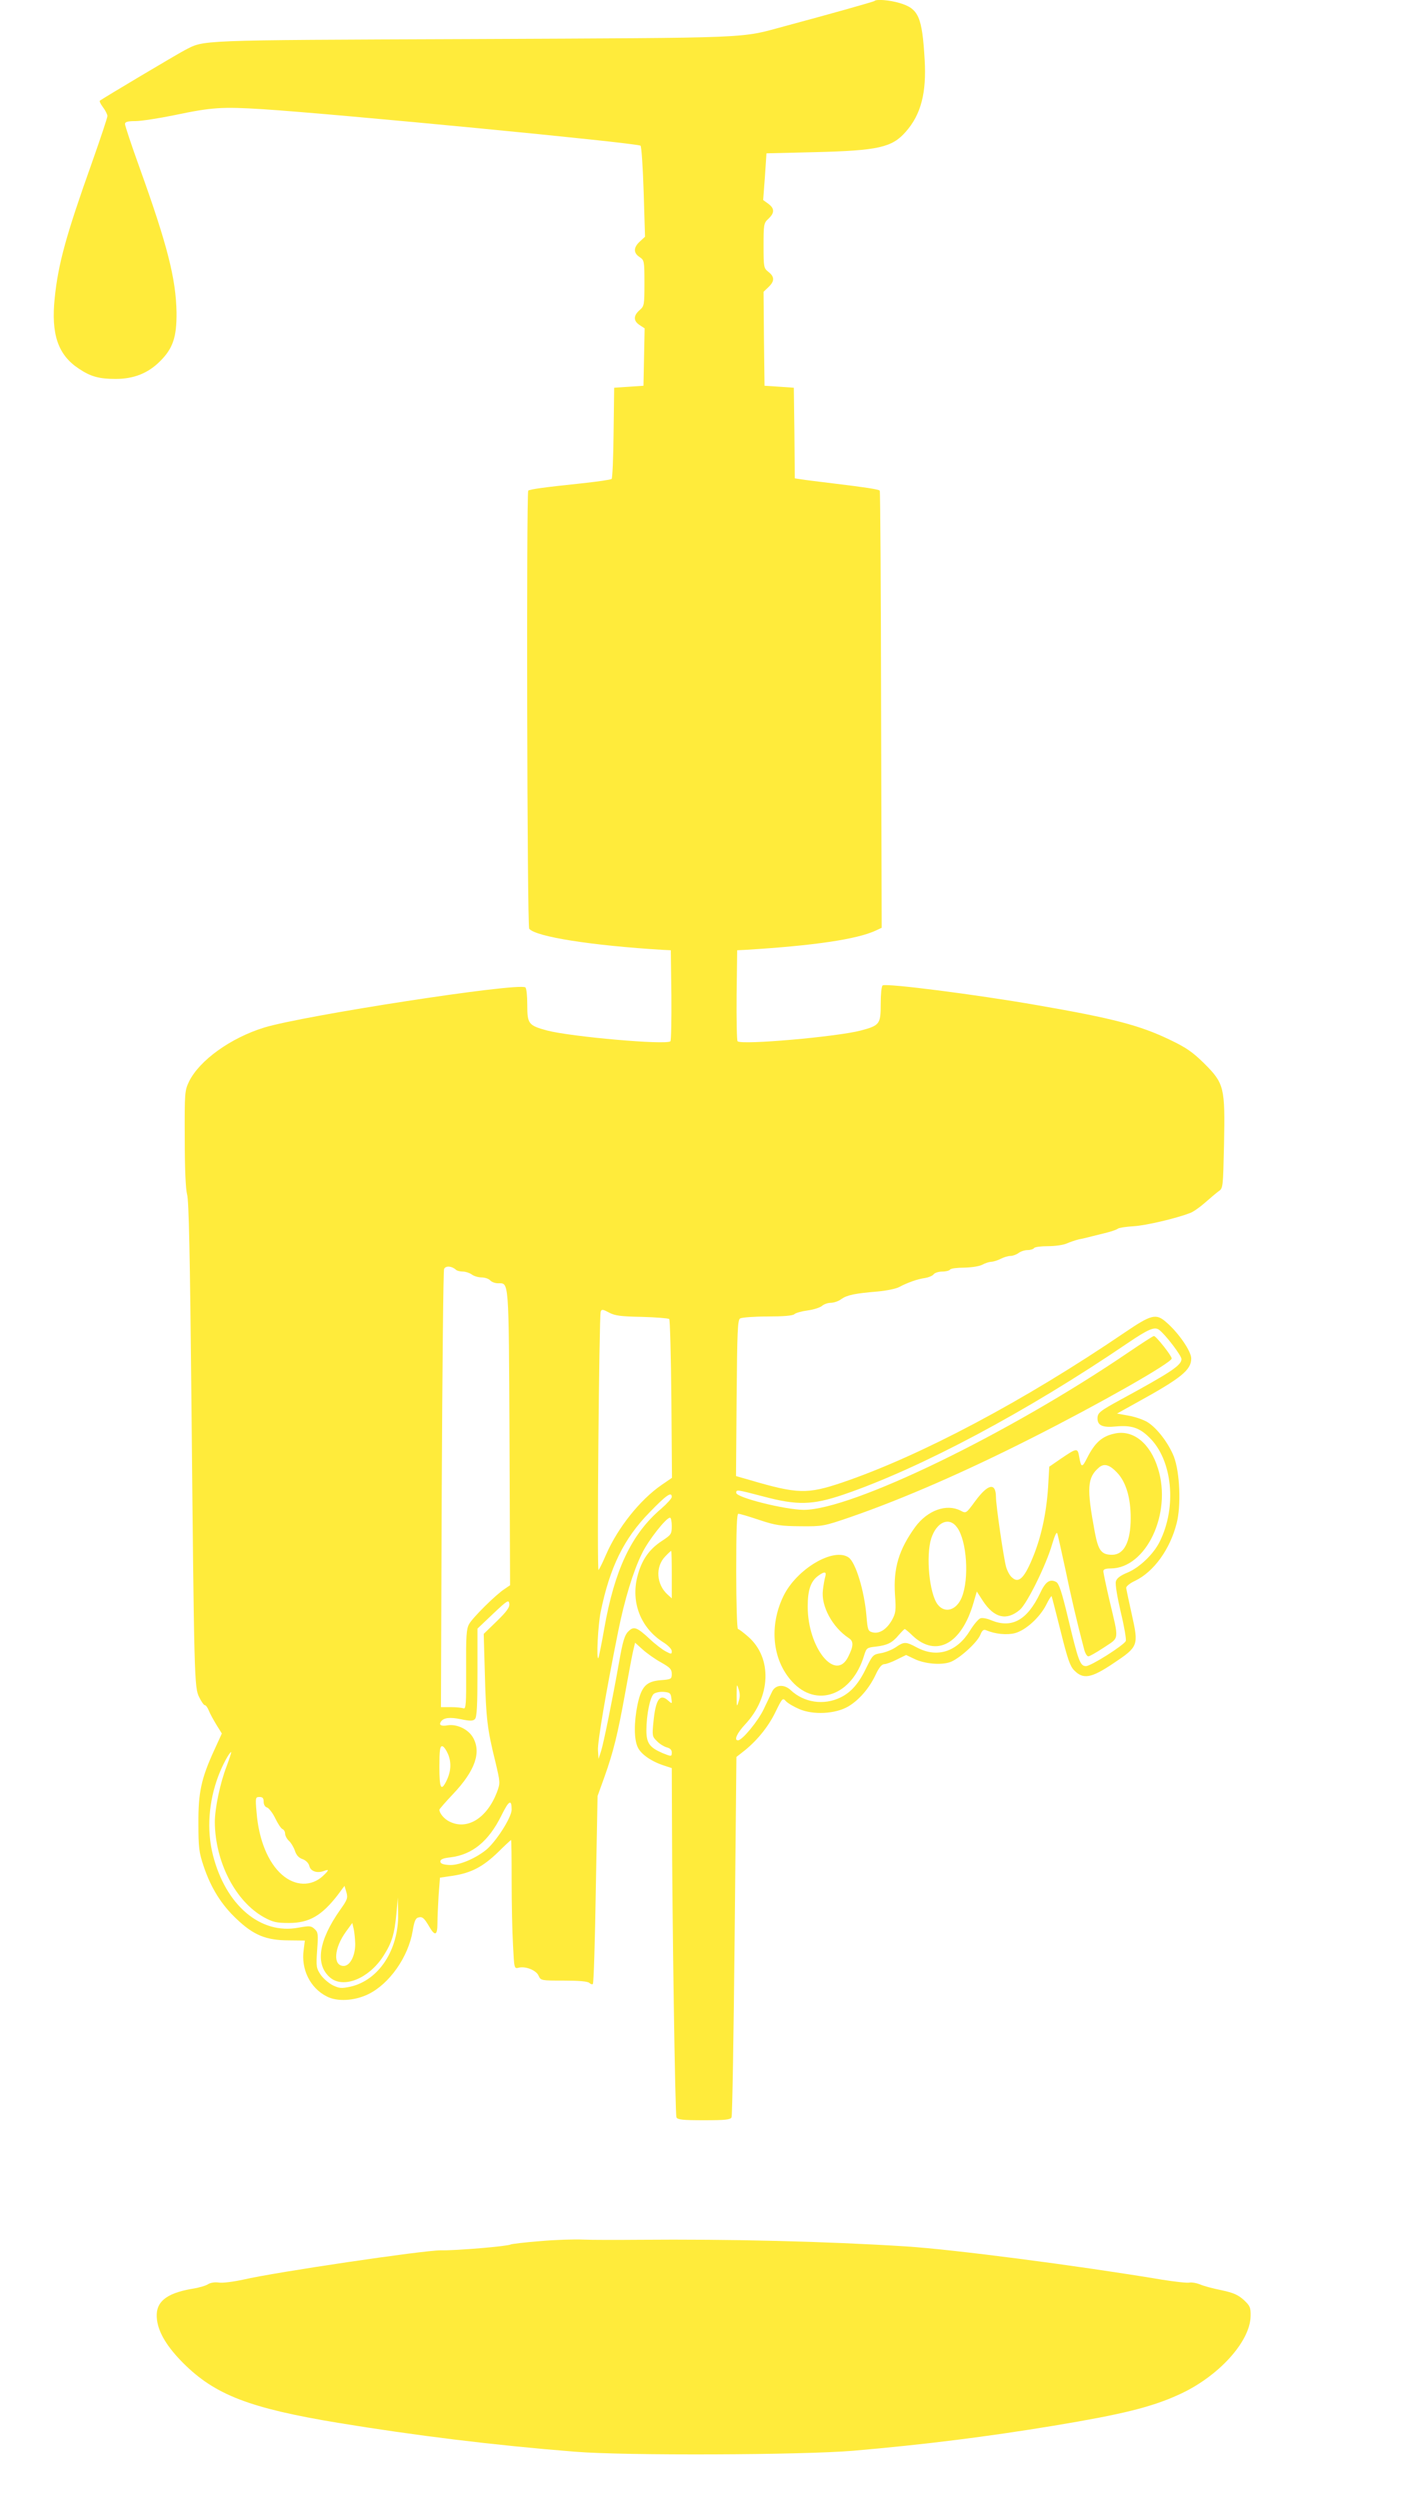
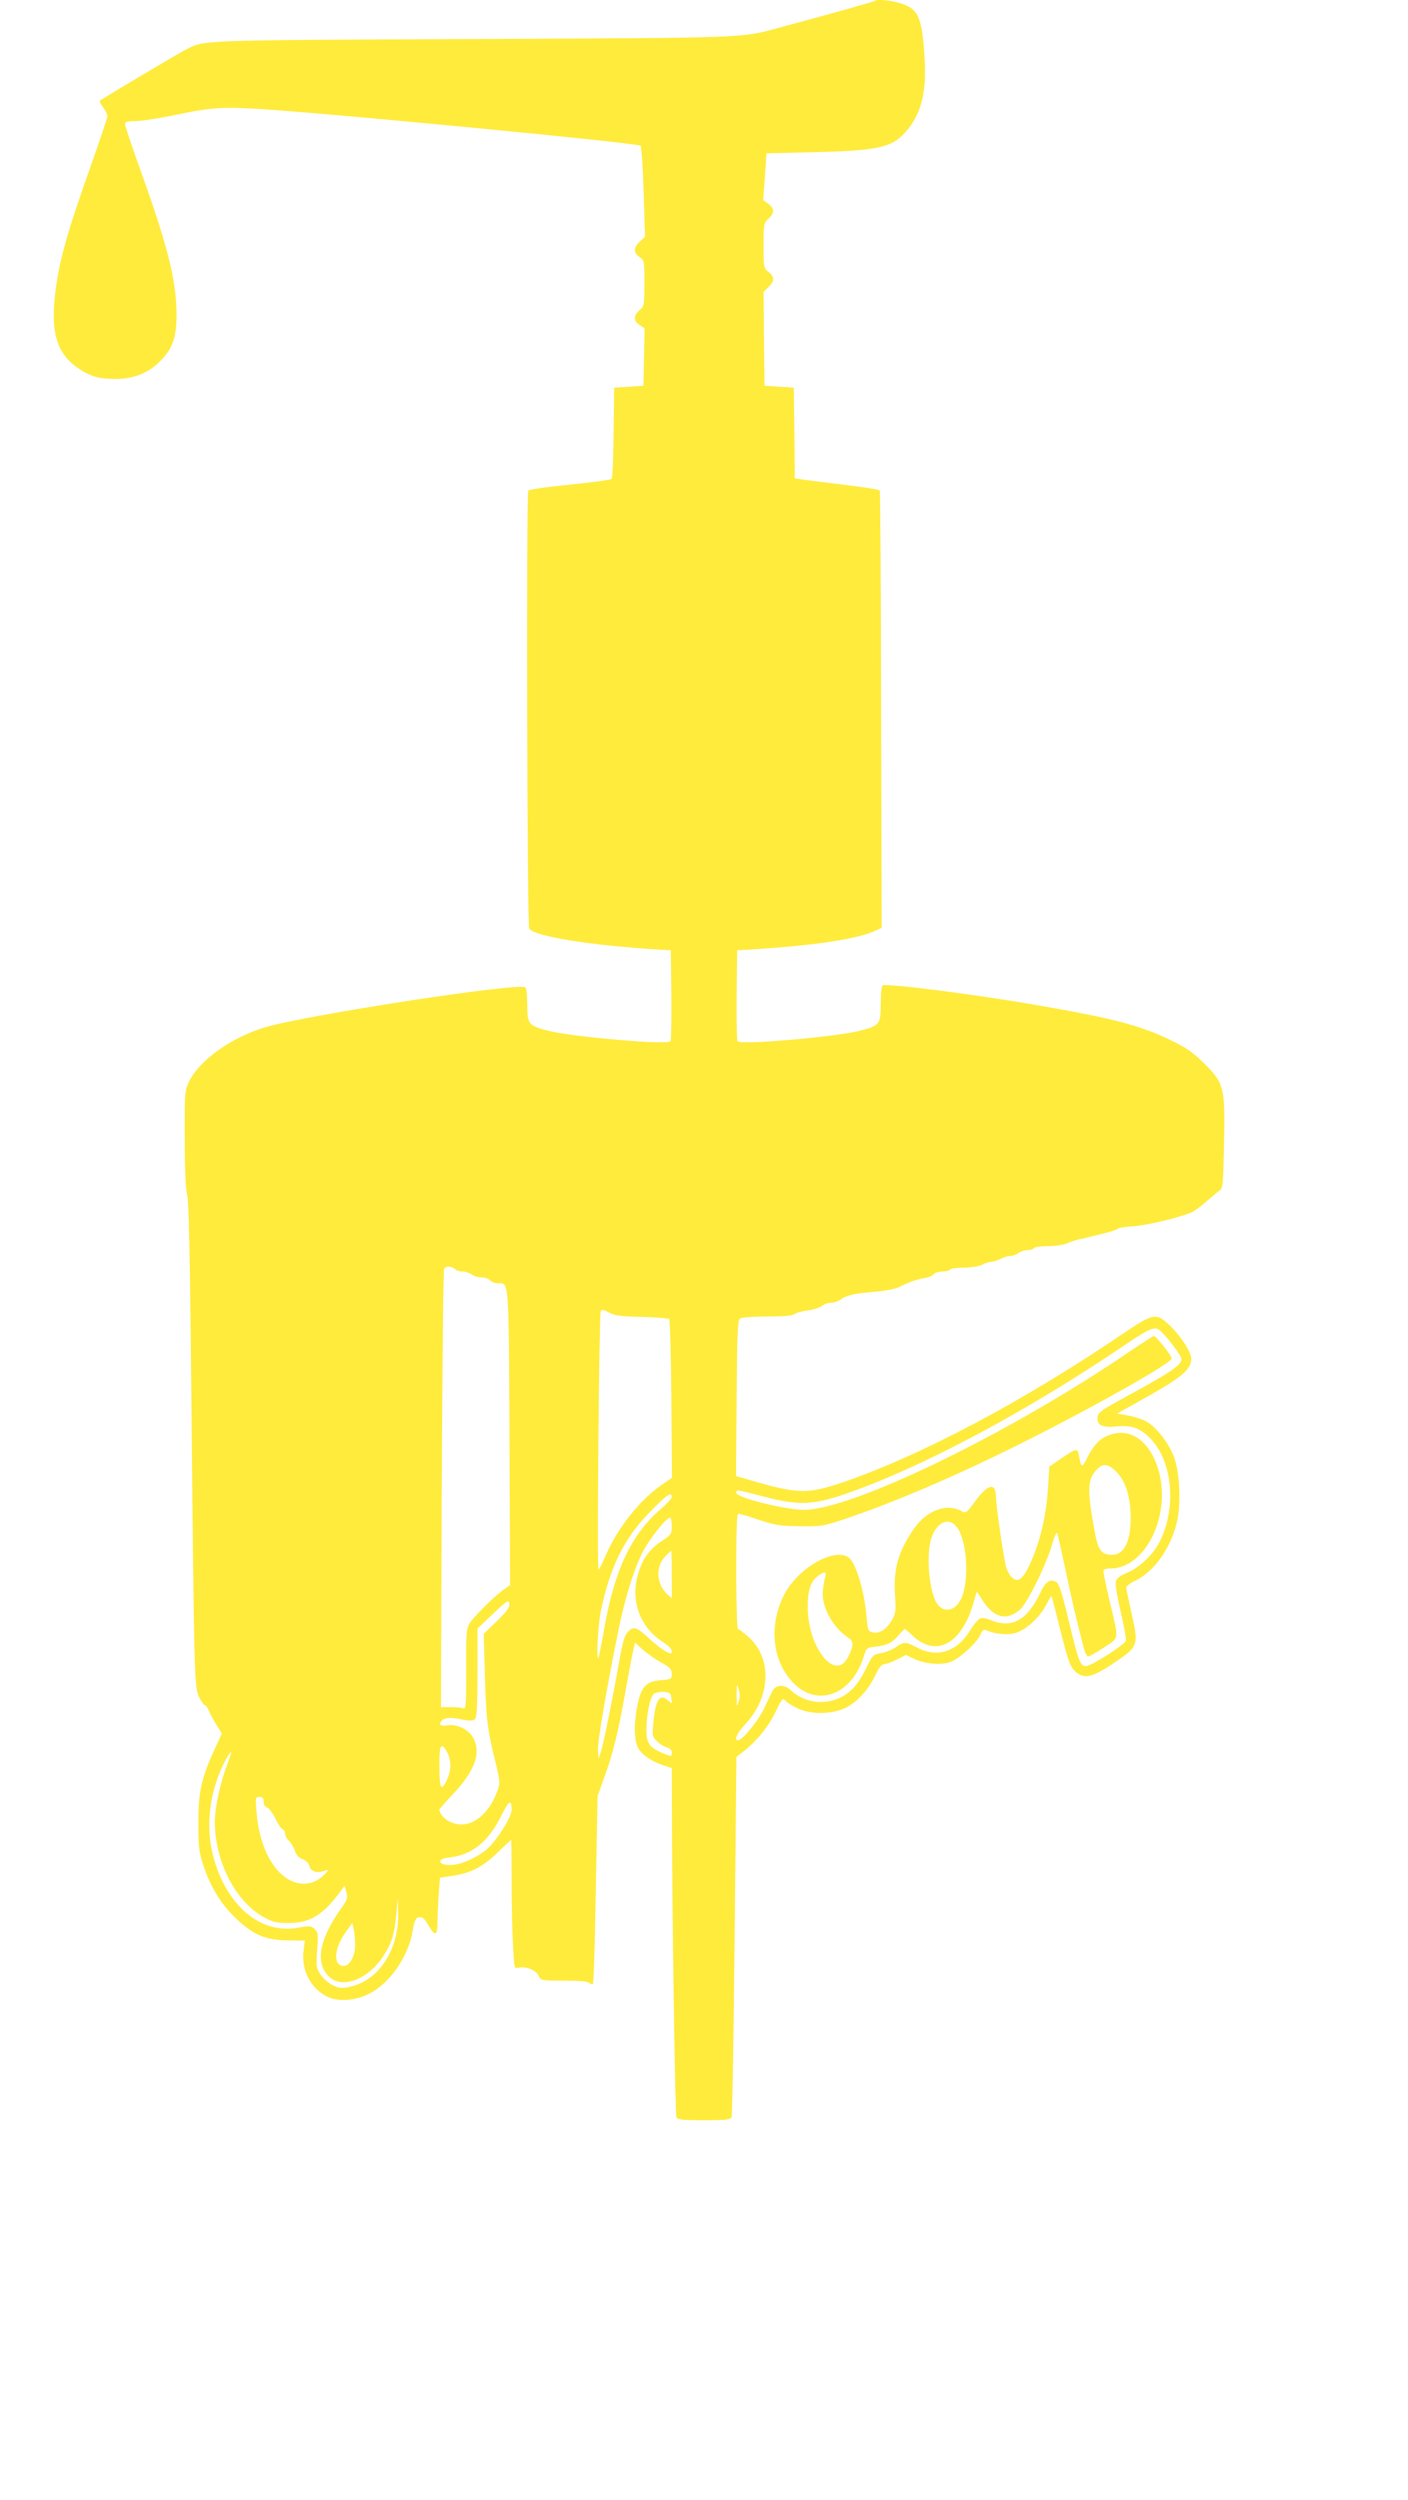
<svg xmlns="http://www.w3.org/2000/svg" version="1.0" width="721pt" height="1280pt" viewBox="0 0 721 1280" preserveAspectRatio="xMidYMid meet">
  <g transform="translate(0,1280) scale(0.1,-0.1)" fill="#ffeb3b" stroke="none">
    <path d="M4478 12795 c-4 -4 -228 -67 -463 -130 -229 -62 -139 -58 -1595 -65 -1441 -6 -1370 -4 -1476 -58 -38 -20 -424 -249 -433 -258 -3 -2 5 -18 17 -34 12 -16 22 -36 22 -44 0 -9 -36 -116 -79 -238 -133 -373 -173 -519 -191 -695 -19 -184 17 -290 123 -360 61 -41 104 -53 189 -53 93 0 166 29 227 90 67 66 86 125 85 250 -3 172 -46 343 -188 738 -42 116 -76 219 -76 227 0 11 13 15 53 15 30 0 119 14 198 30 195 41 245 44 454 31 373 -24 1921 -173 1935 -187 5 -5 12 -112 16 -237 l7 -229 -26 -24 c-34 -31 -34 -59 -2 -80 24 -16 25 -20 25 -133 0 -113 -1 -118 -25 -139 -32 -28 -32 -55 0 -76 l26 -17 -3 -147 -3 -147 -75 -5 -75 -5 -3 -230 c-1 -126 -6 -233 -10 -237 -4 -4 -74 -14 -157 -23 -183 -19 -263 -30 -270 -37 -10 -10 -6 -2230 5 -2243 34 -41 320 -86 685 -108 l40 -2 3 -229 c1 -126 -1 -233 -5 -237 -22 -20 -508 23 -631 55 -96 26 -102 34 -102 131 0 46 -4 87 -10 90 -40 25 -1136 -144 -1338 -206 -171 -53 -330 -167 -384 -276 -22 -47 -23 -55 -22 -293 0 -158 5 -259 12 -285 9 -29 15 -317 22 -1030 14 -1457 15 -1495 40 -1544 11 -23 24 -41 29 -41 5 0 14 -12 20 -27 6 -16 24 -48 39 -73 l28 -45 -38 -83 c-67 -146 -83 -217 -82 -377 0 -124 3 -149 27 -220 37 -110 90 -196 169 -270 86 -82 151 -109 266 -109 l83 -1 -6 -48 c-14 -99 33 -195 118 -238 53 -28 142 -23 212 11 108 52 205 189 228 323 8 50 15 67 29 70 21 6 30 -2 58 -50 28 -47 40 -41 40 20 0 30 3 94 6 144 l7 90 68 10 c94 15 152 46 229 120 35 35 66 63 67 63 2 0 3 -94 3 -208 0 -115 3 -263 7 -330 6 -120 6 -122 29 -116 35 9 90 -13 102 -41 11 -25 14 -25 130 -25 77 0 122 -4 130 -12 6 -6 15 -9 18 -5 4 3 11 221 15 484 l9 478 35 97 c46 129 68 219 105 423 17 94 35 191 41 218 l11 47 39 -35 c21 -19 63 -49 94 -66 46 -26 55 -35 55 -59 0 -26 -3 -28 -56 -32 -75 -6 -99 -32 -119 -123 -19 -93 -19 -179 1 -221 17 -36 71 -73 137 -94 l37 -12 1 -261 c1 -504 16 -1512 23 -1527 5 -12 31 -15 141 -15 110 0 136 3 141 15 4 8 11 427 16 930 l9 915 32 25 c69 53 129 126 166 201 37 76 39 78 55 60 10 -11 41 -29 69 -41 72 -31 184 -25 250 13 56 33 108 93 141 163 17 37 32 54 44 54 10 0 40 11 65 24 l47 23 42 -20 c51 -25 134 -33 182 -17 45 15 139 99 156 140 9 23 17 29 29 24 46 -20 108 -26 149 -15 55 15 126 80 159 144 13 27 26 47 28 45 1 -1 22 -82 46 -178 36 -144 48 -180 70 -202 46 -47 87 -40 200 36 129 86 130 91 95 249 -15 67 -28 129 -29 137 -1 8 18 24 46 37 95 46 178 160 212 293 24 91 17 262 -14 343 -27 68 -86 146 -135 176 -19 12 -62 27 -95 33 l-61 11 97 54 c233 128 283 169 283 228 0 37 -64 130 -126 184 -54 48 -76 43 -216 -52 -512 -348 -1044 -631 -1448 -768 -176 -59 -226 -58 -468 13 l-73 21 3 399 c3 341 5 400 18 408 8 5 71 10 140 10 82 0 130 4 138 12 6 6 37 15 68 19 30 4 64 15 73 23 10 9 30 16 45 16 15 0 40 8 54 19 30 21 69 29 187 39 44 4 94 14 110 23 41 22 94 41 132 46 18 3 38 11 44 19 6 8 26 14 45 14 18 0 36 5 39 10 3 6 36 10 73 10 39 1 77 7 92 15 14 8 34 14 45 15 11 0 33 7 49 15 15 8 38 15 50 15 12 0 31 7 42 15 10 8 31 15 46 15 15 0 30 5 33 10 3 6 36 10 72 10 36 0 79 6 96 14 18 8 46 17 62 21 17 3 46 10 65 15 19 5 55 14 80 20 24 6 49 15 55 20 5 4 42 10 80 12 64 4 217 40 290 68 16 6 50 30 76 53 26 23 57 49 69 58 23 15 23 20 28 240 6 292 1 312 -101 414 -59 58 -91 81 -177 122 -152 73 -287 109 -680 177 -309 54 -770 113 -790 101 -6 -3 -10 -46 -10 -95 0 -103 -5 -110 -102 -136 -123 -32 -609 -75 -631 -55 -4 4 -6 111 -5 237 l3 229 40 2 c349 21 574 54 670 99 l30 14 -3 1117 c-1 614 -4 1119 -7 1121 -6 7 -80 18 -238 37 -73 9 -147 18 -164 21 l-33 5 -2 232 -3 232 -75 5 -75 5 -3 241 -2 240 25 24 c32 30 32 53 0 78 -24 19 -25 24 -25 134 0 109 1 116 25 138 32 30 32 53 -1 77 l-26 19 9 119 8 120 250 6 c322 8 393 24 463 104 78 88 107 199 97 369 -13 222 -31 262 -130 291 -52 15 -117 20 -127 10z m-2143 -6496 c5 -5 21 -9 35 -9 14 0 35 -7 46 -15 10 -8 33 -15 50 -15 17 0 37 -7 44 -15 7 -8 25 -15 40 -15 57 0 55 31 59 -790 l3 -756 -28 -19 c-45 -29 -164 -147 -182 -180 -14 -25 -16 -63 -15 -233 1 -177 -1 -203 -14 -198 -8 3 -37 6 -65 6 l-50 0 4 1113 c3 611 8 1120 12 1130 8 18 39 16 61 -4z m952 -241 c72 -2 135 -7 140 -11 4 -5 9 -190 11 -411 l3 -402 -54 -37 c-110 -76 -223 -218 -283 -355 -17 -40 -35 -76 -39 -80 -9 -8 3 1300 11 1323 5 13 11 12 43 -5 30 -16 59 -20 168 -22z m2648 -66 c31 -22 115 -132 115 -150 0 -32 -53 -67 -310 -207 -108 -59 -120 -68 -120 -97 0 -36 27 -48 94 -41 79 7 120 -6 170 -55 120 -115 144 -357 54 -536 -32 -64 -104 -132 -164 -157 -39 -16 -56 -30 -60 -46 -4 -13 8 -83 25 -156 18 -74 29 -140 26 -148 -8 -21 -178 -129 -204 -129 -30 0 -39 26 -91 243 -33 138 -47 180 -62 188 -32 17 -55 1 -82 -58 -66 -138 -145 -182 -251 -138 -20 9 -45 13 -54 10 -10 -3 -35 -32 -55 -65 -67 -108 -168 -139 -270 -85 -58 31 -66 31 -110 1 -19 -13 -53 -26 -76 -30 -38 -6 -42 -10 -71 -69 -40 -85 -80 -131 -136 -158 -85 -41 -186 -26 -254 38 -34 32 -78 28 -95 -7 -7 -14 -26 -54 -43 -90 -28 -60 -110 -160 -132 -160 -22 0 -5 37 37 82 132 141 139 340 16 448 -25 22 -49 40 -53 40 -5 0 -9 133 -9 295 0 215 3 295 11 295 7 0 55 -14 108 -32 84 -28 110 -31 211 -32 112 -1 118 0 255 47 266 92 583 230 925 403 349 176 720 387 720 409 0 14 -80 115 -91 115 -5 0 -63 -38 -131 -84 -613 -417 -1417 -807 -1663 -806 -97 1 -345 63 -345 87 0 18 2 17 137 -18 176 -47 252 -45 412 9 395 135 940 425 1456 776 105 71 137 85 160 68z m-2495 -856 c0 -7 -24 -34 -54 -60 -153 -130 -239 -313 -292 -615 -14 -80 -28 -148 -30 -150 -11 -11 -2 169 12 237 47 229 119 375 250 509 87 90 114 108 114 79z m0 -149 c0 -41 -3 -45 -52 -77 -65 -43 -103 -98 -124 -181 -34 -133 17 -263 131 -336 26 -16 45 -36 45 -46 0 -17 -2 -17 -32 -1 -17 9 -55 38 -82 64 -65 60 -81 66 -109 37 -18 -17 -28 -50 -46 -152 -35 -197 -79 -415 -93 -460 l-13 -40 -3 44 c-3 40 41 299 104 611 32 159 76 305 121 396 32 67 124 184 144 184 5 0 9 -19 9 -43z m0 -249 l0 -121 -21 19 c-58 52 -64 142 -13 195 15 16 29 29 31 29 2 0 3 -55 3 -122z m-895 -237 l-68 -66 6 -210 c6 -223 12 -277 54 -446 25 -106 25 -107 8 -154 -52 -135 -154 -197 -245 -150 -26 13 -50 42 -50 60 0 3 31 39 69 79 115 121 148 217 101 294 -25 40 -81 66 -127 59 -34 -6 -47 1 -35 19 14 20 45 24 103 12 47 -10 62 -9 71 1 10 9 13 71 13 238 l0 225 80 76 c73 69 80 73 83 52 3 -18 -12 -39 -63 -89z m1237 -413 c-9 -30 -10 -27 -10 32 0 59 1 62 10 33 8 -23 8 -43 0 -65z m-344 17 c4 -29 4 -30 -17 -11 -42 38 -64 5 -75 -111 -7 -69 -6 -74 18 -97 13 -14 36 -28 50 -32 17 -4 26 -13 26 -25 0 -23 -1 -23 -48 -4 -65 28 -82 51 -82 115 0 81 19 173 38 188 9 7 33 12 52 10 31 -3 35 -7 38 -33z m-1143 -287 c18 -45 14 -91 -11 -140 -26 -50 -34 -32 -34 77 0 83 3 105 14 105 8 0 21 -19 31 -42z m-1135 -62 c-33 -85 -60 -216 -60 -285 2 -205 106 -406 252 -487 46 -25 64 -29 128 -29 104 0 168 38 250 144 l34 46 10 -33 c8 -29 5 -38 -33 -91 -111 -158 -128 -280 -50 -346 68 -57 197 -5 271 109 45 70 58 113 68 221 l7 80 2 -82 c3 -185 -99 -341 -244 -374 -47 -10 -57 -9 -91 7 -21 11 -49 35 -62 54 -22 33 -24 41 -18 126 6 82 5 92 -13 108 -18 17 -26 17 -83 7 -194 -37 -373 115 -438 373 -32 127 -22 272 29 406 20 53 56 120 65 120 2 0 -9 -33 -24 -74z m190 -180 c0 -15 7 -27 18 -30 10 -4 29 -29 42 -56 13 -27 29 -51 36 -54 8 -3 14 -14 14 -24 0 -10 9 -27 20 -37 10 -9 24 -32 30 -50 7 -22 20 -37 39 -43 17 -6 31 -20 35 -35 6 -27 39 -39 74 -26 29 11 28 5 -5 -26 -59 -54 -142 -52 -209 7 -71 62 -119 179 -130 318 -7 77 -6 80 15 80 16 0 21 -6 21 -24z m1270 -41 c0 -40 -84 -171 -136 -210 -59 -45 -139 -77 -186 -73 -30 2 -43 7 -43 18 0 11 15 17 52 21 112 14 195 82 260 213 39 79 53 87 53 31z m-801 -685 c1 -61 -26 -115 -59 -115 -56 0 -50 91 12 176 l32 44 7 -30 c4 -16 7 -50 8 -75z" />
    <path d="M5705 5460 c-63 -14 -99 -47 -138 -124 -26 -52 -31 -51 -41 7 -8 45 -11 45 -95 -12 l-58 -40 -6 -105 c-9 -138 -37 -264 -83 -371 -41 -97 -69 -122 -102 -91 -11 9 -24 33 -30 54 -12 41 -52 315 -52 359 -1 75 -41 66 -106 -22 -47 -64 -47 -64 -75 -49 -72 37 -169 2 -232 -83 -84 -116 -113 -211 -104 -347 6 -82 4 -95 -16 -131 -27 -47 -64 -71 -99 -62 -23 6 -25 12 -31 83 -11 130 -55 274 -91 300 -77 54 -268 -59 -335 -199 -73 -152 -56 -325 44 -435 125 -139 309 -72 370 133 12 38 14 40 61 45 58 7 83 19 117 60 14 16 28 30 30 30 2 0 21 -15 40 -34 121 -114 251 -43 312 168 l17 58 31 -48 c58 -88 121 -103 189 -46 38 32 137 234 166 337 12 40 22 64 26 55 3 -8 21 -90 41 -182 30 -145 60 -273 96 -410 5 -21 15 -38 22 -38 7 0 43 21 81 46 79 53 77 31 27 242 -17 73 -31 140 -31 148 0 10 12 14 38 14 181 1 314 281 242 511 -40 131 -129 202 -225 179z m15 -199 c46 -48 70 -129 70 -233 0 -121 -34 -188 -95 -188 -55 0 -71 21 -89 117 -42 225 -39 279 23 331 26 21 53 13 91 -27z m-819 -281 c50 -68 63 -262 24 -358 -27 -66 -86 -84 -123 -37 -43 55 -62 250 -33 340 28 84 92 111 132 55z m-675 -252 c-4 -13 -9 -43 -12 -68 -11 -82 49 -192 133 -247 25 -16 24 -41 -4 -96 -65 -130 -207 47 -207 258 0 86 16 131 56 159 31 22 41 20 34 -6z" />
-     <path d="M2765 1326 c-77 -6 -144 -14 -150 -17 -13 -9 -285 -32 -358 -30 -84 1 -843 -111 -1012 -150 -50 -11 -105 -18 -124 -15 -19 3 -42 0 -55 -8 -11 -8 -49 -19 -83 -24 -138 -24 -191 -71 -179 -160 9 -67 53 -139 136 -222 162 -161 338 -229 790 -304 395 -65 799 -115 1215 -148 255 -21 1166 -17 1425 5 369 32 686 72 1025 128 350 58 501 95 641 159 202 91 366 271 368 402 1 45 -3 53 -35 83 -29 26 -53 37 -115 50 -44 9 -93 22 -110 30 -18 7 -41 11 -52 9 -11 -3 -75 4 -143 15 -437 73 -1072 155 -1309 170 -408 26 -908 38 -1365 34 -115 -1 -246 -1 -290 1 -44 2 -143 -1 -220 -8z" />
  </g>
</svg>